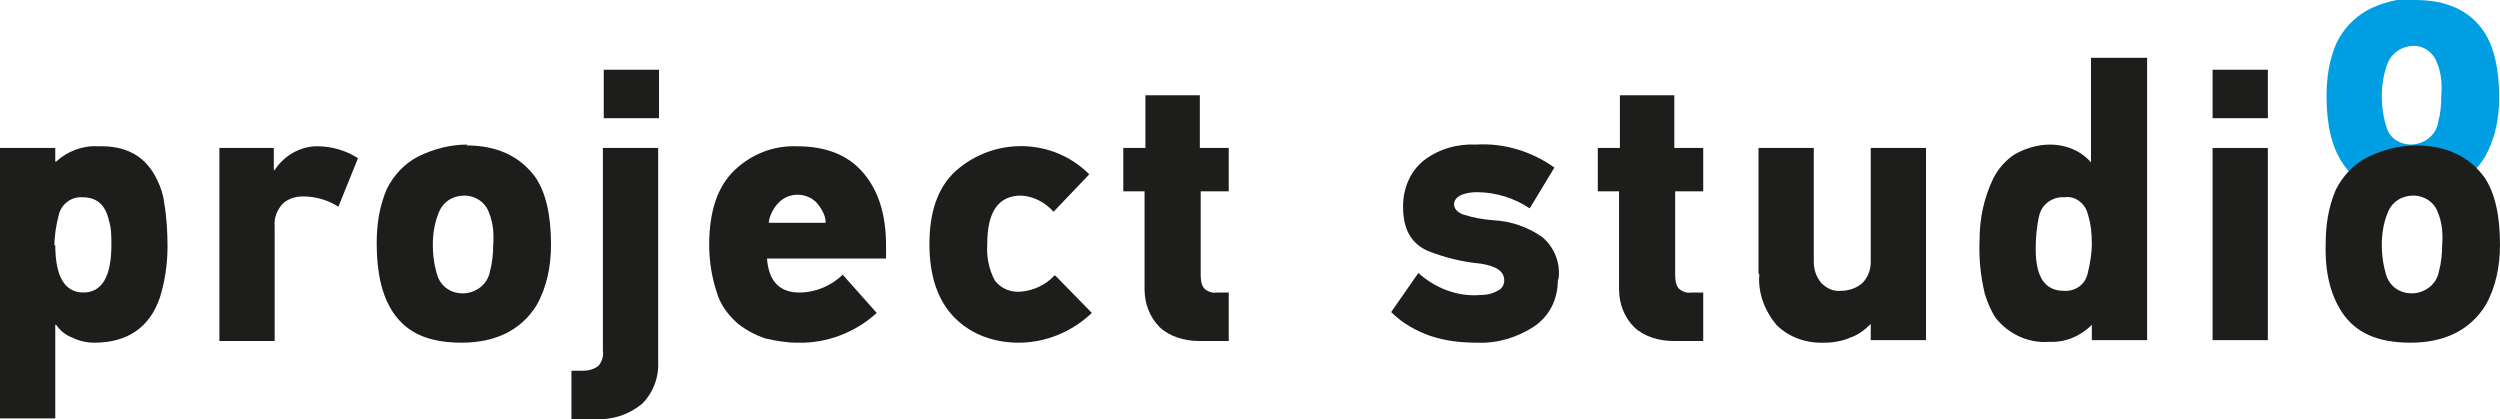
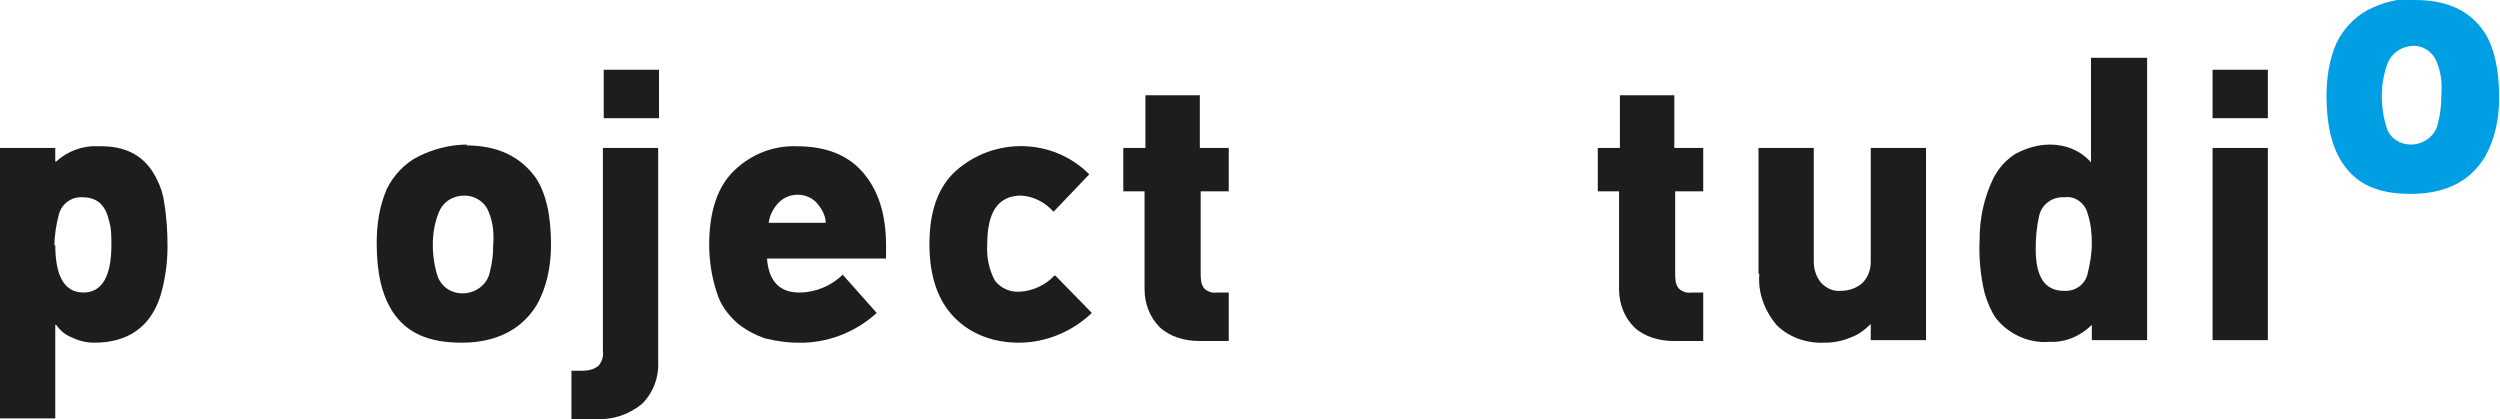
<svg xmlns="http://www.w3.org/2000/svg" id="Vrstva_1" width="294" height="49.3" version="1.1" viewBox="0 0 294 49.3">
  <defs>
    <style>
      .st0 {
        fill: none;
      }

      .st1 {
        fill: #009ee2;
      }

      .st2 {
        fill: #1d1d1b;
      }

      .st3 {
        clip-path: url(#clippath);
      }
    </style>
    <clipPath id="clippath">
      <rect class="st0" width="294" height="49.3" />
    </clipPath>
  </defs>
  <g id="Group_56">
    <g class="st3">
      <g id="Group_55">
        <path id="Path_39" class="st2" d="M0,49.3v-31.9h6.5v1.6h.1c1.3-1.2,3.1-1.9,4.9-1.8,3.4-.1,5.7,1.2,7,4,.4.8.7,1.7.8,2.6.3,1.7.4,3.5.4,5.2,0,2-.3,4.1-.9,6-1.2,3.5-3.8,5.3-7.7,5.3-.9,0-1.8-.2-2.6-.6-.8-.3-1.4-.8-1.9-1.5h-.1v11H0ZM6.5,28.8c0,3.7,1.1,5.6,3.3,5.6s3.3-1.9,3.3-5.6c0-1,0-2-.3-2.9-.4-1.8-1.4-2.7-3.1-2.7-1.3-.1-2.5.8-2.8,2.1-.3,1.2-.5,2.4-.5,3.6" />
-         <path id="Path_40" class="st2" d="M35.6,23.1c-.9,0-1.8.3-2.4.9-.6.7-1,1.6-.9,2.6v13.5h-6.5v-22.7h6.4v2.6h.1c1.1-1.7,3-2.8,5-2.8,1.7,0,3.4.5,4.8,1.4l-2.3,5.7c-1.3-.8-2.7-1.2-4.2-1.2" />
        <path id="Path_41" class="st2" d="M54.8,17.1c3.7,0,6.4,1.3,8.2,3.8,1.2,1.8,1.8,4.4,1.8,7.9,0,2.5-.5,5-1.7,7.1-1.8,2.9-4.8,4.4-8.8,4.4s-6.5-1.2-8.1-3.6c-1.3-2-1.9-4.6-1.9-8.1,0-2.2.3-4.3,1.2-6.4.8-1.6,2.1-3,3.7-3.8,1.8-.9,3.8-1.4,5.8-1.4M54.6,23c-1.3,0-2.5.7-3,2-.5,1.2-.7,2.5-.7,3.8,0,1.3.2,2.6.6,3.8.5,1.2,1.6,1.9,2.9,1.9,1.5,0,2.9-1,3.2-2.5.3-1.1.4-2.2.4-3.2.1-1.3,0-2.6-.5-3.8-.4-1.2-1.6-2-2.9-2" />
        <path id="Path_42" class="st2" d="M70.9,17.4h6.5v25.1c.1,1.9-.6,3.7-1.9,5-1.6,1.3-3.5,1.9-5.6,1.8h-2.7v-5.7h1.2c.7,0,1.4-.1,2-.6.4-.5.6-1.1.5-1.8v-23.8ZM77.5,13.9h-6.5v-5.7h6.5v5.7Z" />
        <path id="Path_43" class="st2" d="M104.2,28.8v1.6h-14c.2,2.7,1.5,4,3.8,4,1.9,0,3.8-.8,5.1-2.1l4,4.5c-2.5,2.3-5.9,3.6-9.3,3.5-1.3,0-2.5-.2-3.8-.5-1.2-.4-2.3-1-3.3-1.8-1.1-1-2-2.2-2.4-3.6-.6-1.8-.9-3.7-.9-5.6,0-4,1-6.9,3-8.8,2-1.9,4.6-2.9,7.3-2.8,3.4,0,6,1,7.8,3.1,1.8,2.1,2.7,4.9,2.7,8.6M90.4,26.2h6.7c0-.9-.5-1.7-1.1-2.4-1.2-1.2-3.2-1.2-4.4,0-.6.6-1.1,1.5-1.2,2.4" />
        <path id="Path_44" class="st2" d="M124.1,32.4l4.3,4.4c-2.3,2.2-5.4,3.5-8.6,3.5-2.8,0-5.5-.9-7.5-2.9-2-2-3-4.9-3-8.7,0-3.8,1-6.7,3.1-8.6,4.5-4,11.4-3.9,15.7.4l-4.2,4.4c-1-1.1-2.3-1.8-3.8-1.9-2.7,0-4,1.9-4,5.7-.1,1.5.2,3,.9,4.3.7.9,1.8,1.4,3,1.3,1.5-.1,3-.8,4-1.9" />
        <path id="Path_45" class="st2" d="M144.5,17.4v5.1h-3.3v9.6c0,.6,0,1.3.4,1.8.4.4,1,.6,1.5.5h1.4v5.7h-3.5c-1.7,0-3.4-.5-4.6-1.6-1.2-1.2-1.8-2.8-1.8-4.5v-11.5h-2.5v-5.1h2.6v-6.2h6.4v6.2h3.4Z" />
-         <path id="Path_46" class="st2" d="M183.2,33c0,2.2-1,4.2-2.8,5.4-2,1.3-4.3,2-6.7,1.9-1.9,0-3.7-.2-5.5-.8-1.7-.6-3.3-1.5-4.6-2.8l3.2-4.6c2,1.8,4.6,2.8,7.2,2.6.7,0,1.4-.1,2.1-.5.5-.2.8-.7.8-1.2,0-1.1-.9-1.7-2.8-2-2.1-.2-4.2-.7-6.2-1.5-2-.9-2.9-2.6-2.9-5.2,0-2.1.8-4.1,2.4-5.4,1.8-1.4,4-2,6.2-1.9,3.3-.2,6.5.8,9.2,2.7l-2.9,4.8c-1.8-1.2-4-1.9-6.2-1.9-.7,0-1.4.1-2,.4-.4.2-.7.6-.7,1,0,.5.3.9,1,1.2,1.2.4,2.4.6,3.6.7,2.1.1,4.1.8,5.8,2,1.4,1.2,2.1,3,1.9,4.8" />
        <path id="Path_47" class="st2" d="M200.3,17.4v5.1h-3.3v9.6c0,.6,0,1.3.4,1.8.4.4,1,.6,1.5.5h1.4v5.7h-3.5c-1.7,0-3.4-.5-4.6-1.6-1.2-1.2-1.8-2.8-1.8-4.5v-11.5h-2.5v-5.1h2.6v-6.2h6.4v6.2h3.4Z" />
        <path id="Path_48" class="st2" d="M206.8,32.2v-14.8h6.5v13.4c0,.9.3,1.8.9,2.5.6.6,1.4,1,2.3.9.9,0,1.8-.3,2.5-.9.7-.7,1-1.6,1-2.5v-13.4h6.5v22.6h-6.5v-1.9h0c-.7.7-1.5,1.3-2.4,1.6-.9.4-2,.6-3,.6-2.1.1-4.2-.6-5.7-2.1-1.4-1.7-2.2-3.8-2-6" />
        <path id="Path_49" class="st2" d="M252.5,6.8v33.2h-6.5v-1.8h0c-1.3,1.3-3.1,2.1-5,2-2.4.2-4.8-.9-6.3-2.8-.6-.9-1-1.9-1.3-2.9-.5-2.1-.7-4.2-.6-6.3,0-2.5.5-4.9,1.6-7.2.6-1.2,1.5-2.2,2.6-2.9,1.3-.7,2.7-1.1,4.1-1.1,1.8,0,3.6.7,4.8,2.1h0V6.8h6.5ZM246,28.7c0-1.2-.1-2.4-.5-3.6-.3-1.2-1.5-2.1-2.7-1.9-1.4-.1-2.7.8-3,2.2-.3,1.3-.4,2.6-.4,3.9,0,3.3,1.1,4.9,3.3,4.9,1.3.1,2.5-.7,2.8-2,.3-1.2.5-2.4.5-3.6" />
        <path id="Path_50" class="st2" d="M266.7,8.2v5.7h-6.5v-5.7h6.5ZM266.7,17.4v22.6h-6.5v-22.6h6.5Z" />
        <path id="Path_51" class="st1" d="M284,0c3.7,0,6.4,1.2,8.1,3.7,1.2,1.8,1.8,4.4,1.8,7.8,0,2.5-.5,4.9-1.7,7-1.8,2.9-4.7,4.3-8.7,4.3s-6.4-1.2-8-3.6c-1.3-1.9-1.9-4.6-1.9-7.9,0-2.1.3-4.3,1.2-6.3.8-1.6,2-2.9,3.6-3.8,1.7-.9,3.7-1.4,5.7-1.4M283.8,5.4c-1.3,0-2.5.8-3,2-.5,1.3-.7,2.6-.7,3.9,0,1.3.2,2.6.6,3.8.4,1.2,1.6,1.9,2.8,1.9,1.5,0,2.9-1,3.2-2.5.3-1.1.4-2.2.4-3.3.1-1.3,0-2.6-.5-3.8-.4-1.2-1.6-2.1-2.9-2" />
-         <path id="Path_52" class="st2" d="M284,17.1c3.7,0,6.4,1.3,8.2,3.8,1.2,1.8,1.8,4.4,1.8,7.9,0,2.5-.5,5-1.7,7.1-1.8,2.9-4.8,4.4-8.8,4.4s-6.5-1.2-8.1-3.6c-1.3-2-2-4.6-1.9-8,0-2.2.3-4.3,1.2-6.4.8-1.6,2.1-3,3.7-3.8,1.8-.9,3.8-1.4,5.8-1.4M283.8,23c-1.3,0-2.5.7-3,2-.5,1.2-.7,2.5-.7,3.8,0,1.3.2,2.6.6,3.8.5,1.2,1.6,1.9,2.9,1.9,1.5,0,2.9-1,3.2-2.5.3-1.1.4-2.2.4-3.2.1-1.3,0-2.6-.5-3.8-.4-1.2-1.6-2-2.9-2" />
      </g>
    </g>
  </g>
</svg>